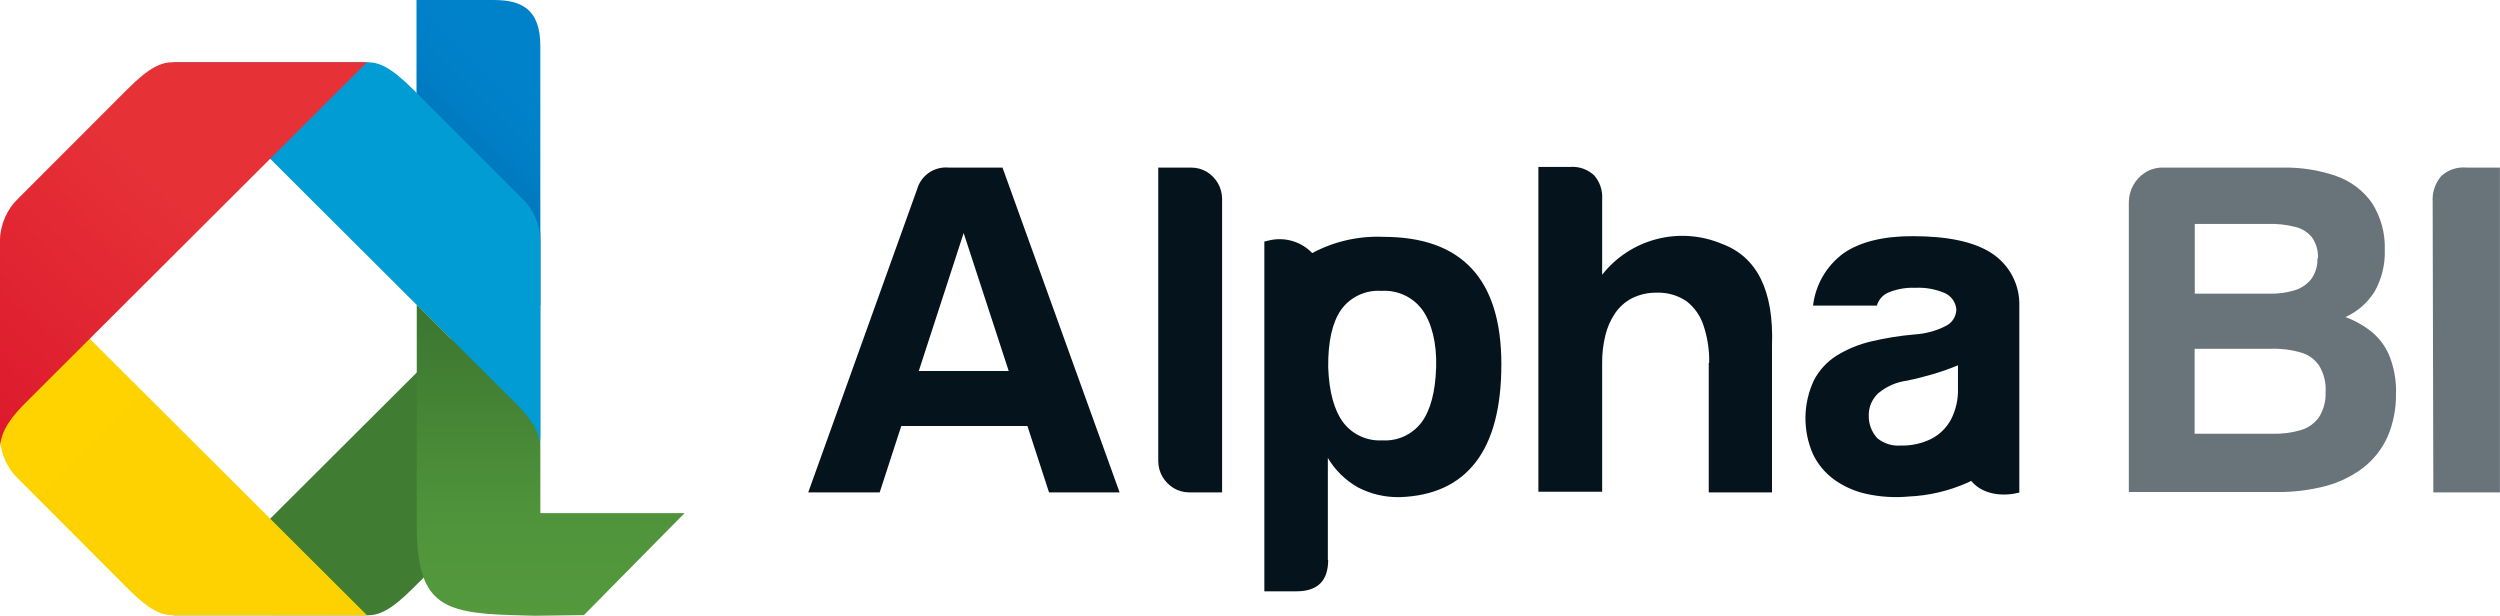
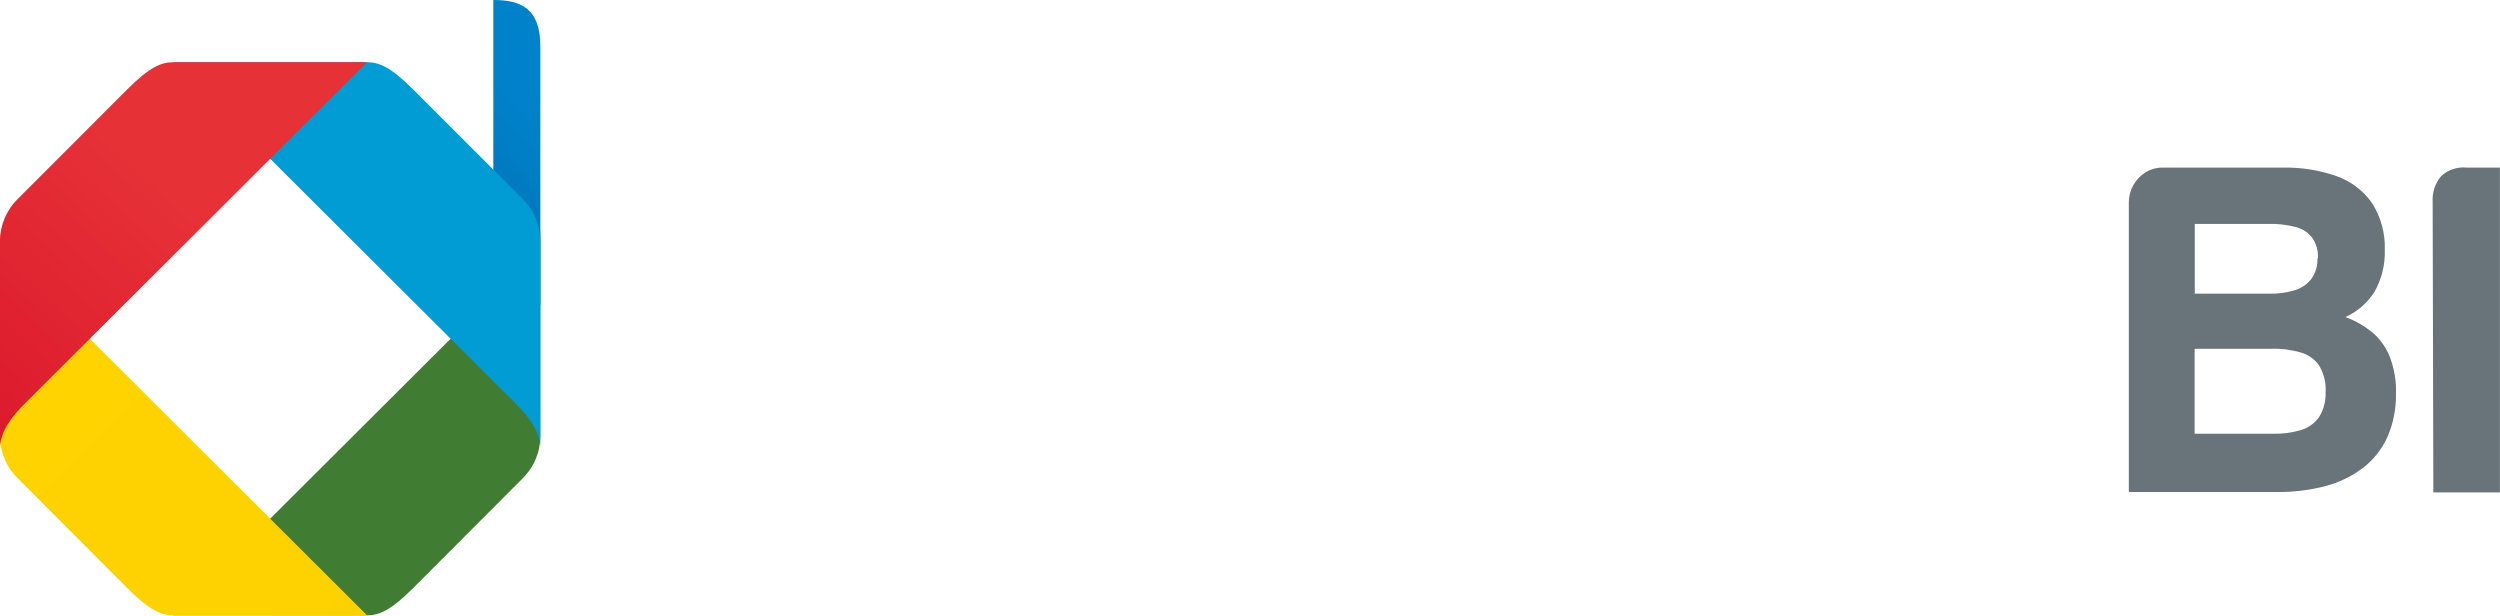
<svg xmlns="http://www.w3.org/2000/svg" width="138" height="34" viewBox="0 0 138 34" fill="none">
  <g clip-path="url(#clip0_252_856)">
-     <path fill-rule="evenodd" clip-rule="evenodd" d="M29.827 16.873V2.561C29.827 0.474 28.772 0 27.231 0H22.991V10.123L29.827 16.873Z" fill="url(#paint0_linear_252_856)" />
+     <path fill-rule="evenodd" clip-rule="evenodd" d="M29.827 16.873V2.561C29.827 0.474 28.772 0 27.231 0V10.123L29.827 16.873Z" fill="url(#paint0_linear_252_856)" />
    <path fill-rule="evenodd" clip-rule="evenodd" d="M9.568 33.962L28.385 15.199C29.139 14.443 29.765 13.669 29.826 12.727V24.097C29.823 24.536 29.732 24.969 29.558 25.372C29.384 25.775 29.131 26.139 28.814 26.443L22.802 32.466C21.558 33.709 20.918 33.967 20.258 33.967L9.568 33.962Z" fill="url(#paint1_linear_252_856)" />
    <path fill-rule="evenodd" clip-rule="evenodd" d="M9.568 3.434L28.385 22.198C29.139 22.953 29.765 23.727 29.826 24.67V13.29C29.823 12.851 29.732 12.418 29.558 12.015C29.384 11.612 29.131 11.248 28.814 10.944L22.802 4.935C21.558 3.692 20.918 3.434 20.258 3.434H9.568Z" fill="url(#paint2_linear_252_856)" />
    <path fill-rule="evenodd" clip-rule="evenodd" d="M20.258 33.962L1.446 15.199C0.688 14.443 0.061 13.669 0 12.727V24.097C0.004 24.536 0.096 24.97 0.27 25.373C0.445 25.776 0.699 26.14 1.018 26.443L7.024 32.461C8.263 33.705 8.909 33.962 9.564 33.962H20.258Z" fill="url(#paint3_linear_252_856)" />
    <path fill-rule="evenodd" clip-rule="evenodd" d="M20.258 3.434L1.446 22.198C0.688 22.953 0.061 23.727 0 24.67V13.29C0.004 12.851 0.096 12.417 0.27 12.014C0.445 11.611 0.699 11.247 1.018 10.944L7.024 4.935C8.263 3.692 8.909 3.434 9.564 3.434H20.258Z" fill="url(#paint4_linear_252_856)" />
-     <path fill-rule="evenodd" clip-rule="evenodd" d="M29.827 24.66V28.324H37.789L32.234 33.953L29.506 33.99L28.225 33.953C24.338 33.836 23.005 33.291 23.005 28.957V16.826L28.385 22.188C29.139 22.924 29.765 23.717 29.827 24.66Z" fill="url(#paint5_linear_252_856)" />
-     <path d="M105.71 15.888C106.278 15.857 106.846 15.958 107.368 16.184C107.541 16.266 107.688 16.391 107.798 16.547C107.907 16.704 107.973 16.886 107.99 17.075C107.988 17.265 107.934 17.452 107.832 17.613C107.731 17.775 107.587 17.905 107.415 17.99C106.885 18.261 106.305 18.421 105.71 18.459C104.891 18.528 104.078 18.658 103.279 18.848C102.613 19.005 101.977 19.266 101.394 19.622C100.867 19.953 100.435 20.416 100.141 20.964C99.836 21.604 99.672 22.301 99.661 23.009C99.65 23.717 99.791 24.419 100.075 25.068C100.344 25.627 100.747 26.11 101.248 26.476C101.787 26.86 102.4 27.13 103.048 27.268C103.806 27.432 104.584 27.48 105.357 27.409C106.486 27.358 107.595 27.096 108.626 26.635L108.81 26.546C109.498 27.376 110.694 27.395 111.467 27.189V16.869C111.48 16.296 111.347 15.73 111.079 15.224C110.811 14.717 110.417 14.287 109.936 13.974C108.951 13.336 107.495 13.036 105.564 13.036C103.948 13.036 102.685 13.35 101.771 13.974C101.305 14.315 100.914 14.748 100.623 15.246C100.332 15.744 100.147 16.296 100.08 16.869H103.604C103.65 16.704 103.733 16.552 103.847 16.425C103.962 16.299 104.104 16.2 104.264 16.137C104.726 15.953 105.213 15.865 105.71 15.888ZM73.316 30.899C73.316 32.063 72.732 32.64 71.568 32.64H69.792V13.332L70.018 13.28C70.446 13.17 70.896 13.177 71.32 13.298C71.745 13.419 72.13 13.651 72.435 13.97C73.638 13.325 74.994 13.015 76.359 13.074C80.703 13.074 82.875 15.419 82.875 20.11C82.875 22.484 82.404 24.284 81.461 25.509C80.519 26.735 79.121 27.38 77.269 27.442C76.468 27.459 75.675 27.275 74.965 26.907C74.275 26.519 73.701 25.958 73.297 25.279V30.909L73.316 30.899ZM76.307 24.308C76.724 24.334 77.14 24.255 77.519 24.08C77.897 23.904 78.225 23.638 78.475 23.305C78.969 22.629 79.233 21.621 79.275 20.274C79.318 18.928 79.021 17.811 78.517 17.108C78.26 16.757 77.917 16.477 77.522 16.293C77.126 16.109 76.691 16.028 76.255 16.057C75.824 16.026 75.392 16.107 75.001 16.291C74.609 16.475 74.272 16.756 74.022 17.108C73.539 17.811 73.303 18.867 73.316 20.274C73.366 21.619 73.639 22.629 74.135 23.305C74.386 23.638 74.715 23.904 75.094 24.079C75.473 24.254 75.89 24.333 76.307 24.308ZM53.194 12.863L55.682 20.481H50.716L53.194 12.863ZM52.375 9.251C51.99 9.214 51.604 9.312 51.285 9.529C50.966 9.746 50.733 10.067 50.627 10.437L44.615 27.179H48.559L49.75 23.516H56.714L57.906 27.179H61.802L59.173 19.89L55.338 9.251H52.375ZM65.632 27.179H67.46V10.963C67.456 10.661 67.375 10.366 67.224 10.104C67.075 9.852 66.866 9.64 66.617 9.485C66.358 9.333 66.064 9.252 65.764 9.251H63.936V25.462C63.938 25.764 64.019 26.06 64.171 26.321C64.321 26.573 64.529 26.785 64.779 26.94C65.036 27.095 65.331 27.178 65.632 27.179ZM94.323 20.035V27.179H97.814V19.083C97.924 16.052 96.997 14.176 95.034 13.454C93.898 12.979 92.638 12.89 91.446 13.199C90.254 13.509 89.197 14.2 88.439 15.166V11C88.473 10.521 88.315 10.047 88.001 9.682C87.826 9.519 87.62 9.393 87.395 9.312C87.169 9.231 86.93 9.198 86.691 9.213H84.919V27.142H88.439V20.035C88.434 19.526 88.493 19.019 88.613 18.524C88.716 18.086 88.898 17.67 89.15 17.296C89.388 16.943 89.713 16.655 90.092 16.46C90.511 16.253 90.973 16.149 91.44 16.156C92.027 16.133 92.606 16.297 93.093 16.625C93.536 16.969 93.865 17.438 94.035 17.971C94.256 18.632 94.361 19.325 94.347 20.021L94.323 20.035ZM104.904 24.595C104.443 24.627 103.986 24.483 103.628 24.191C103.319 23.856 103.15 23.417 103.156 22.962C103.147 22.726 103.191 22.491 103.282 22.273C103.374 22.055 103.513 21.859 103.689 21.7C104.14 21.325 104.689 21.086 105.272 21.011C105.79 20.903 106.285 20.776 106.756 20.636C107.205 20.501 107.646 20.345 108.08 20.166V21.456C108.097 22.044 107.965 22.626 107.698 23.15C107.455 23.606 107.079 23.979 106.619 24.219C106.083 24.485 105.489 24.614 104.89 24.595H104.904Z" fill="#05141C" />
    <path opacity="0.7" d="M132.261 21.719C132.279 21.039 132.165 20.363 131.927 19.725C131.729 19.205 131.405 18.741 130.985 18.374C130.533 17.999 130.02 17.704 129.468 17.502C130.132 17.201 130.693 16.712 131.079 16.095C131.474 15.391 131.668 14.592 131.64 13.787C131.671 12.872 131.423 11.969 130.928 11.197C130.445 10.514 129.76 9.998 128.968 9.72C128.013 9.388 127.007 9.229 125.996 9.251H119.367C119.034 9.25 118.707 9.342 118.425 9.518C118.148 9.691 117.919 9.932 117.76 10.217C117.6 10.504 117.514 10.826 117.511 11.155V27.16H125.699C126.598 27.169 127.495 27.058 128.365 26.832C129.117 26.635 129.823 26.292 130.443 25.824C131.023 25.375 131.483 24.792 131.786 24.125C132.116 23.36 132.277 22.533 132.257 21.7L132.261 21.719ZM127.922 14.26C127.941 14.681 127.813 15.096 127.56 15.433C127.315 15.725 126.986 15.937 126.617 16.038C126.184 16.162 125.735 16.22 125.284 16.212H121.152V12.361H125.228C125.715 12.347 126.202 12.4 126.674 12.52C127.045 12.6 127.377 12.804 127.616 13.097C127.857 13.436 127.975 13.846 127.951 14.26H127.922ZM128.37 21.616C128.4 22.11 128.275 22.602 128.012 23.023C127.768 23.368 127.414 23.621 127.008 23.741C126.496 23.891 125.964 23.959 125.43 23.942H121.143V19.252H125.383C125.932 19.234 126.481 19.304 127.008 19.458C127.422 19.575 127.781 19.834 128.021 20.19C128.28 20.623 128.403 21.122 128.375 21.625L128.37 21.616ZM134.32 27.179H137.995V9.251H136.167C135.912 9.225 135.653 9.253 135.41 9.334C135.166 9.415 134.942 9.546 134.754 9.72C134.416 10.12 134.248 10.634 134.283 11.155L134.32 27.179Z" fill="#293941" />
  </g>
  <defs>
    <linearGradient id="paint0_linear_252_856" x1="29.921" y1="4.949" x2="21.032" y2="13.872" gradientUnits="userSpaceOnUse">
      <stop stop-color="#0082CA" />
      <stop offset="0.26" stop-color="#007FC6" />
      <stop offset="0.49" stop-color="#0075BC" />
      <stop offset="0.72" stop-color="#0064A9" />
      <stop offset="0.93" stop-color="#004D90" />
      <stop offset="1" stop-color="#004486" />
    </linearGradient>
    <linearGradient id="paint1_linear_252_856" x1="-502.273" y1="567.703" x2="442.793" y2="-415.166" gradientUnits="userSpaceOnUse">
      <stop offset="0.14" stop-color="#6EB642" />
      <stop offset="0.35" stop-color="#4F943B" />
      <stop offset="0.74" stop-color="#32672A" />
    </linearGradient>
    <linearGradient id="paint2_linear_252_856" x1="737.625" y1="748.132" x2="-1362.41" y2="-1435.9" gradientUnits="userSpaceOnUse">
      <stop stop-color="#009BB8" />
      <stop offset="0.53" stop-color="#009DE2" />
      <stop offset="0.75" stop-color="#007AC3" />
      <stop offset="1" stop-color="#003472" />
    </linearGradient>
    <linearGradient id="paint3_linear_252_856" x1="-828.834" y1="-806.172" x2="796.982" y2="826.657" gradientUnits="userSpaceOnUse">
      <stop offset="0.19" stop-color="#FFE500" />
      <stop offset="0.34" stop-color="#FFE100" />
      <stop offset="0.48" stop-color="#FED700" />
      <stop offset="0.61" stop-color="#FCC400" />
    </linearGradient>
    <linearGradient id="paint4_linear_252_856" x1="-13.413" y1="32.879" x2="8.178" y2="9.622" gradientUnits="userSpaceOnUse">
      <stop stop-color="#D30422" />
      <stop offset="1" stop-color="#E63137" />
    </linearGradient>
    <linearGradient id="paint5_linear_252_856" x1="30.397" y1="63.422" x2="30.397" y2="11.361" gradientUnits="userSpaceOnUse">
      <stop stop-color="#6EB642" />
      <stop offset="0.67" stop-color="#4F943B" />
      <stop offset="1" stop-color="#32672A" />
    </linearGradient>
    <clipPath id="clip0_252_856">
      <rect width="138" height="34" fill="white" />
    </clipPath>
  </defs>
</svg>